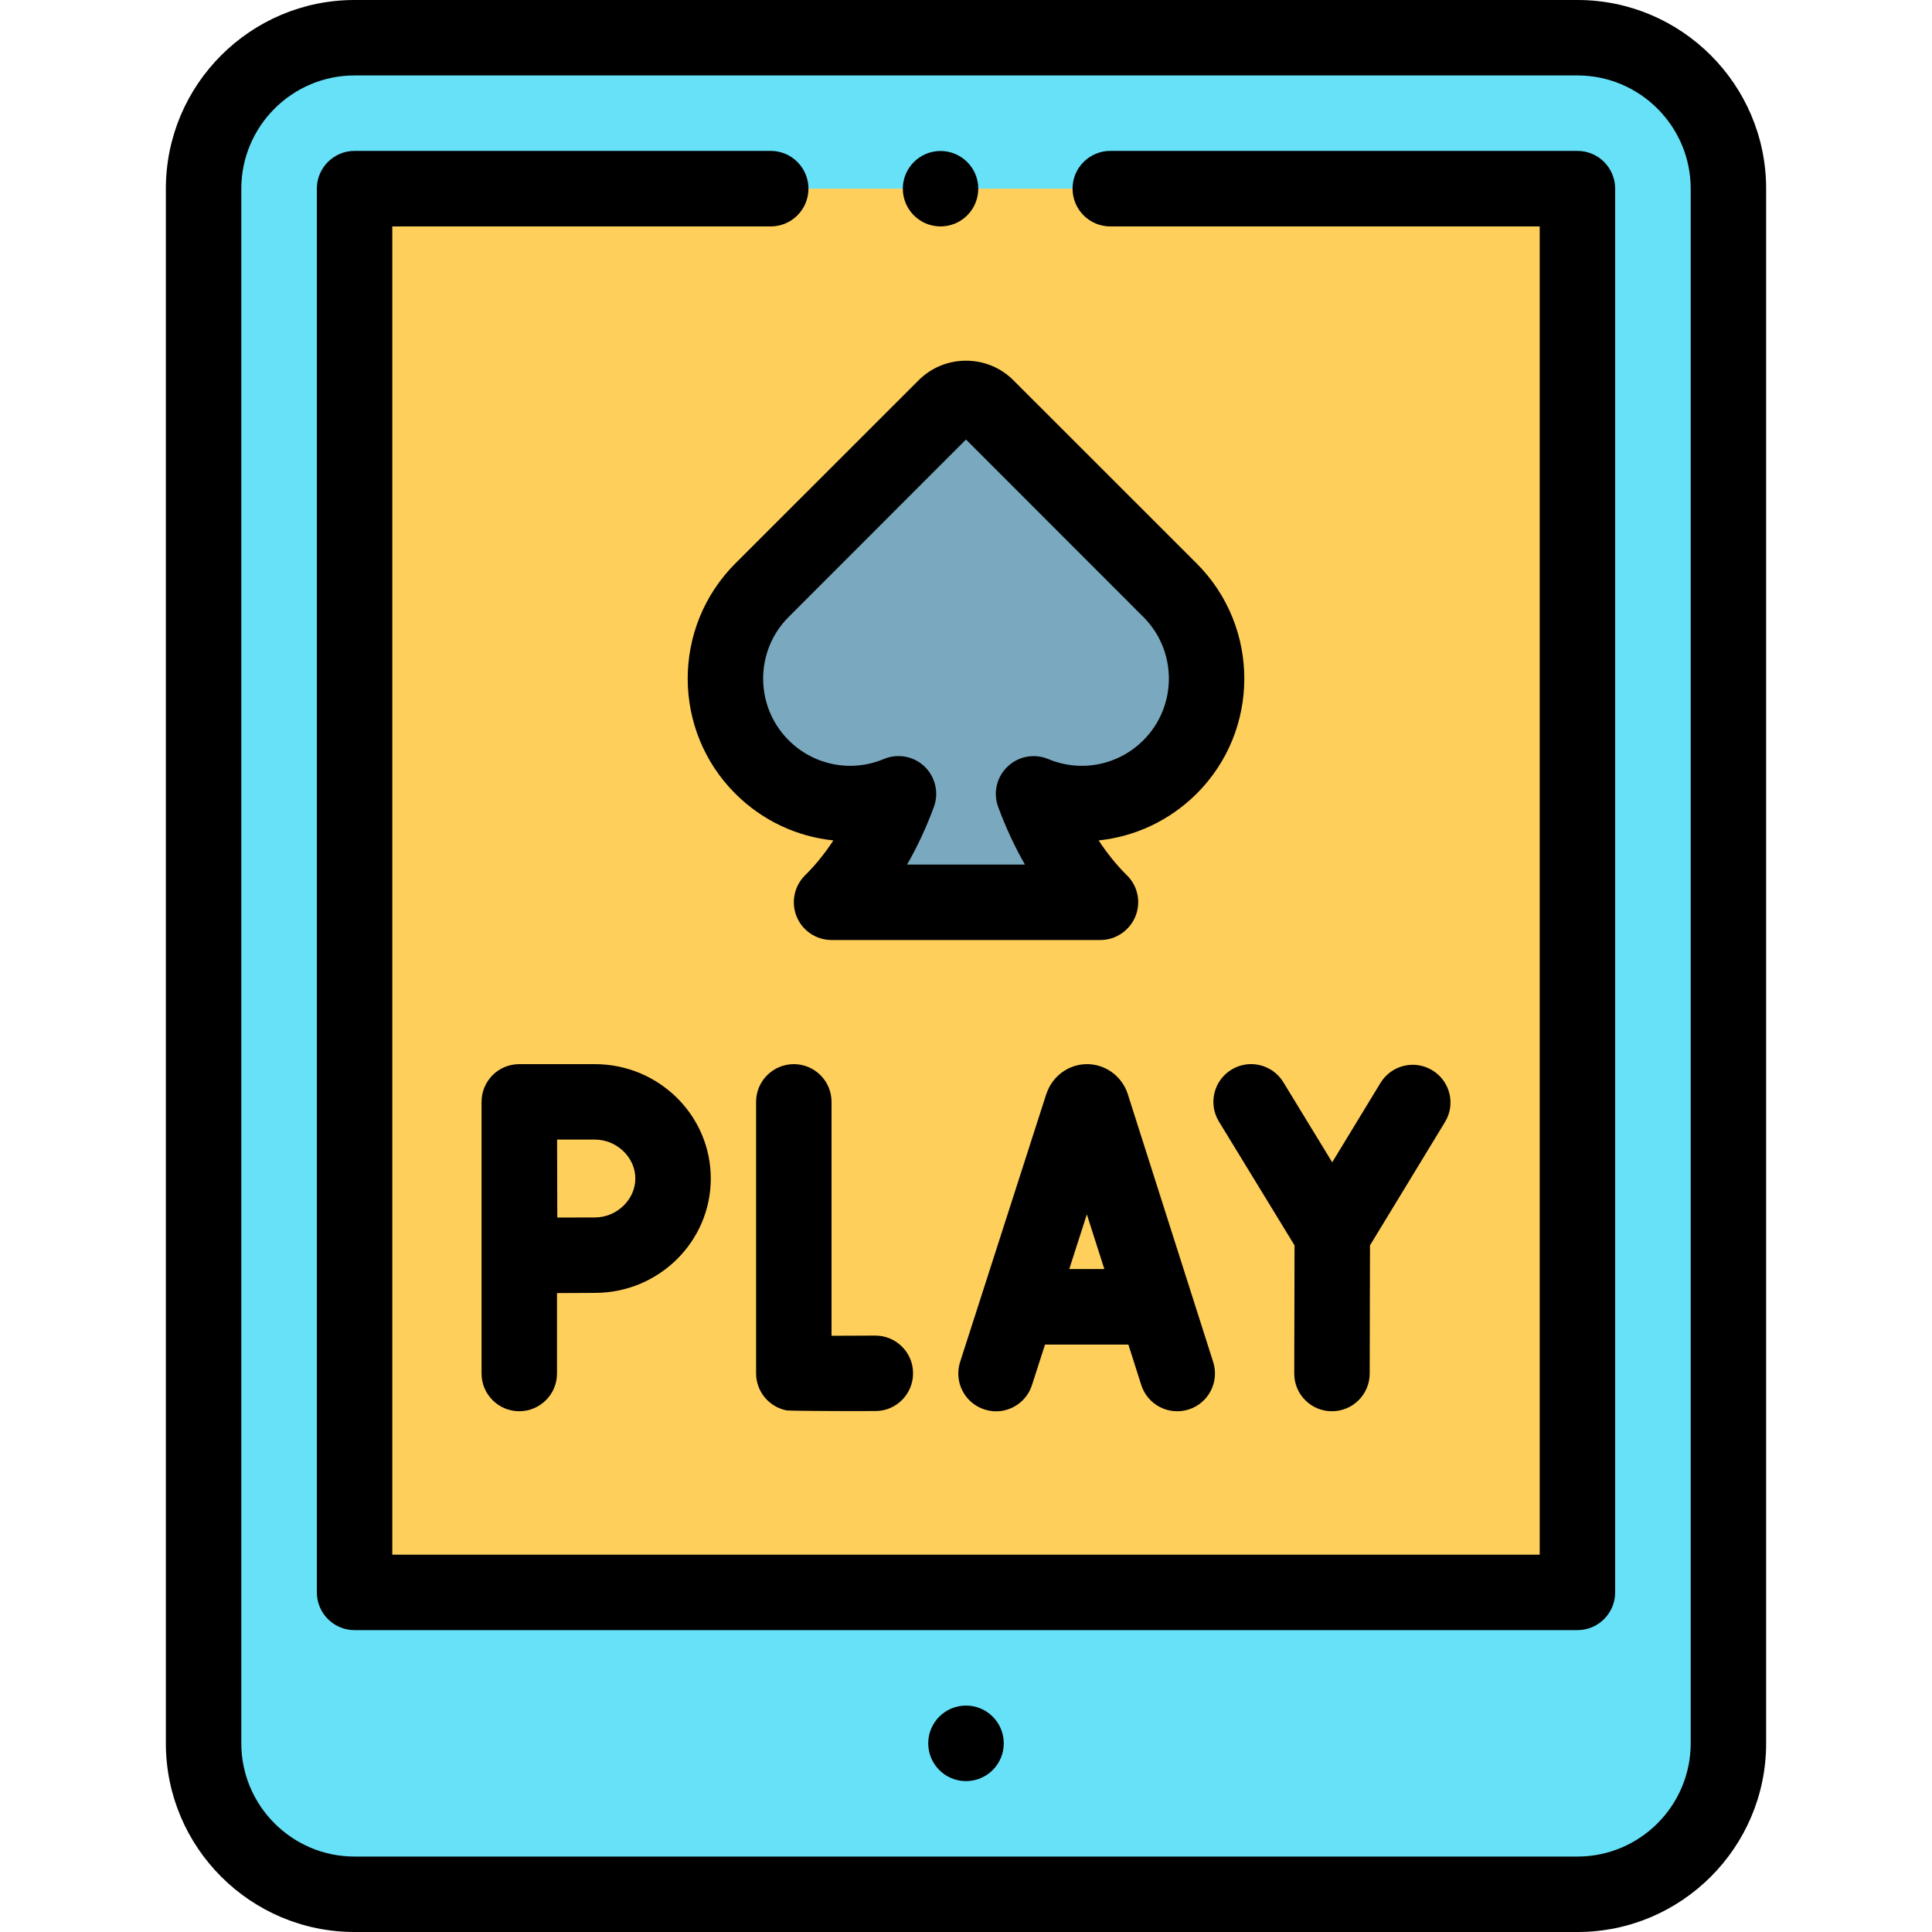
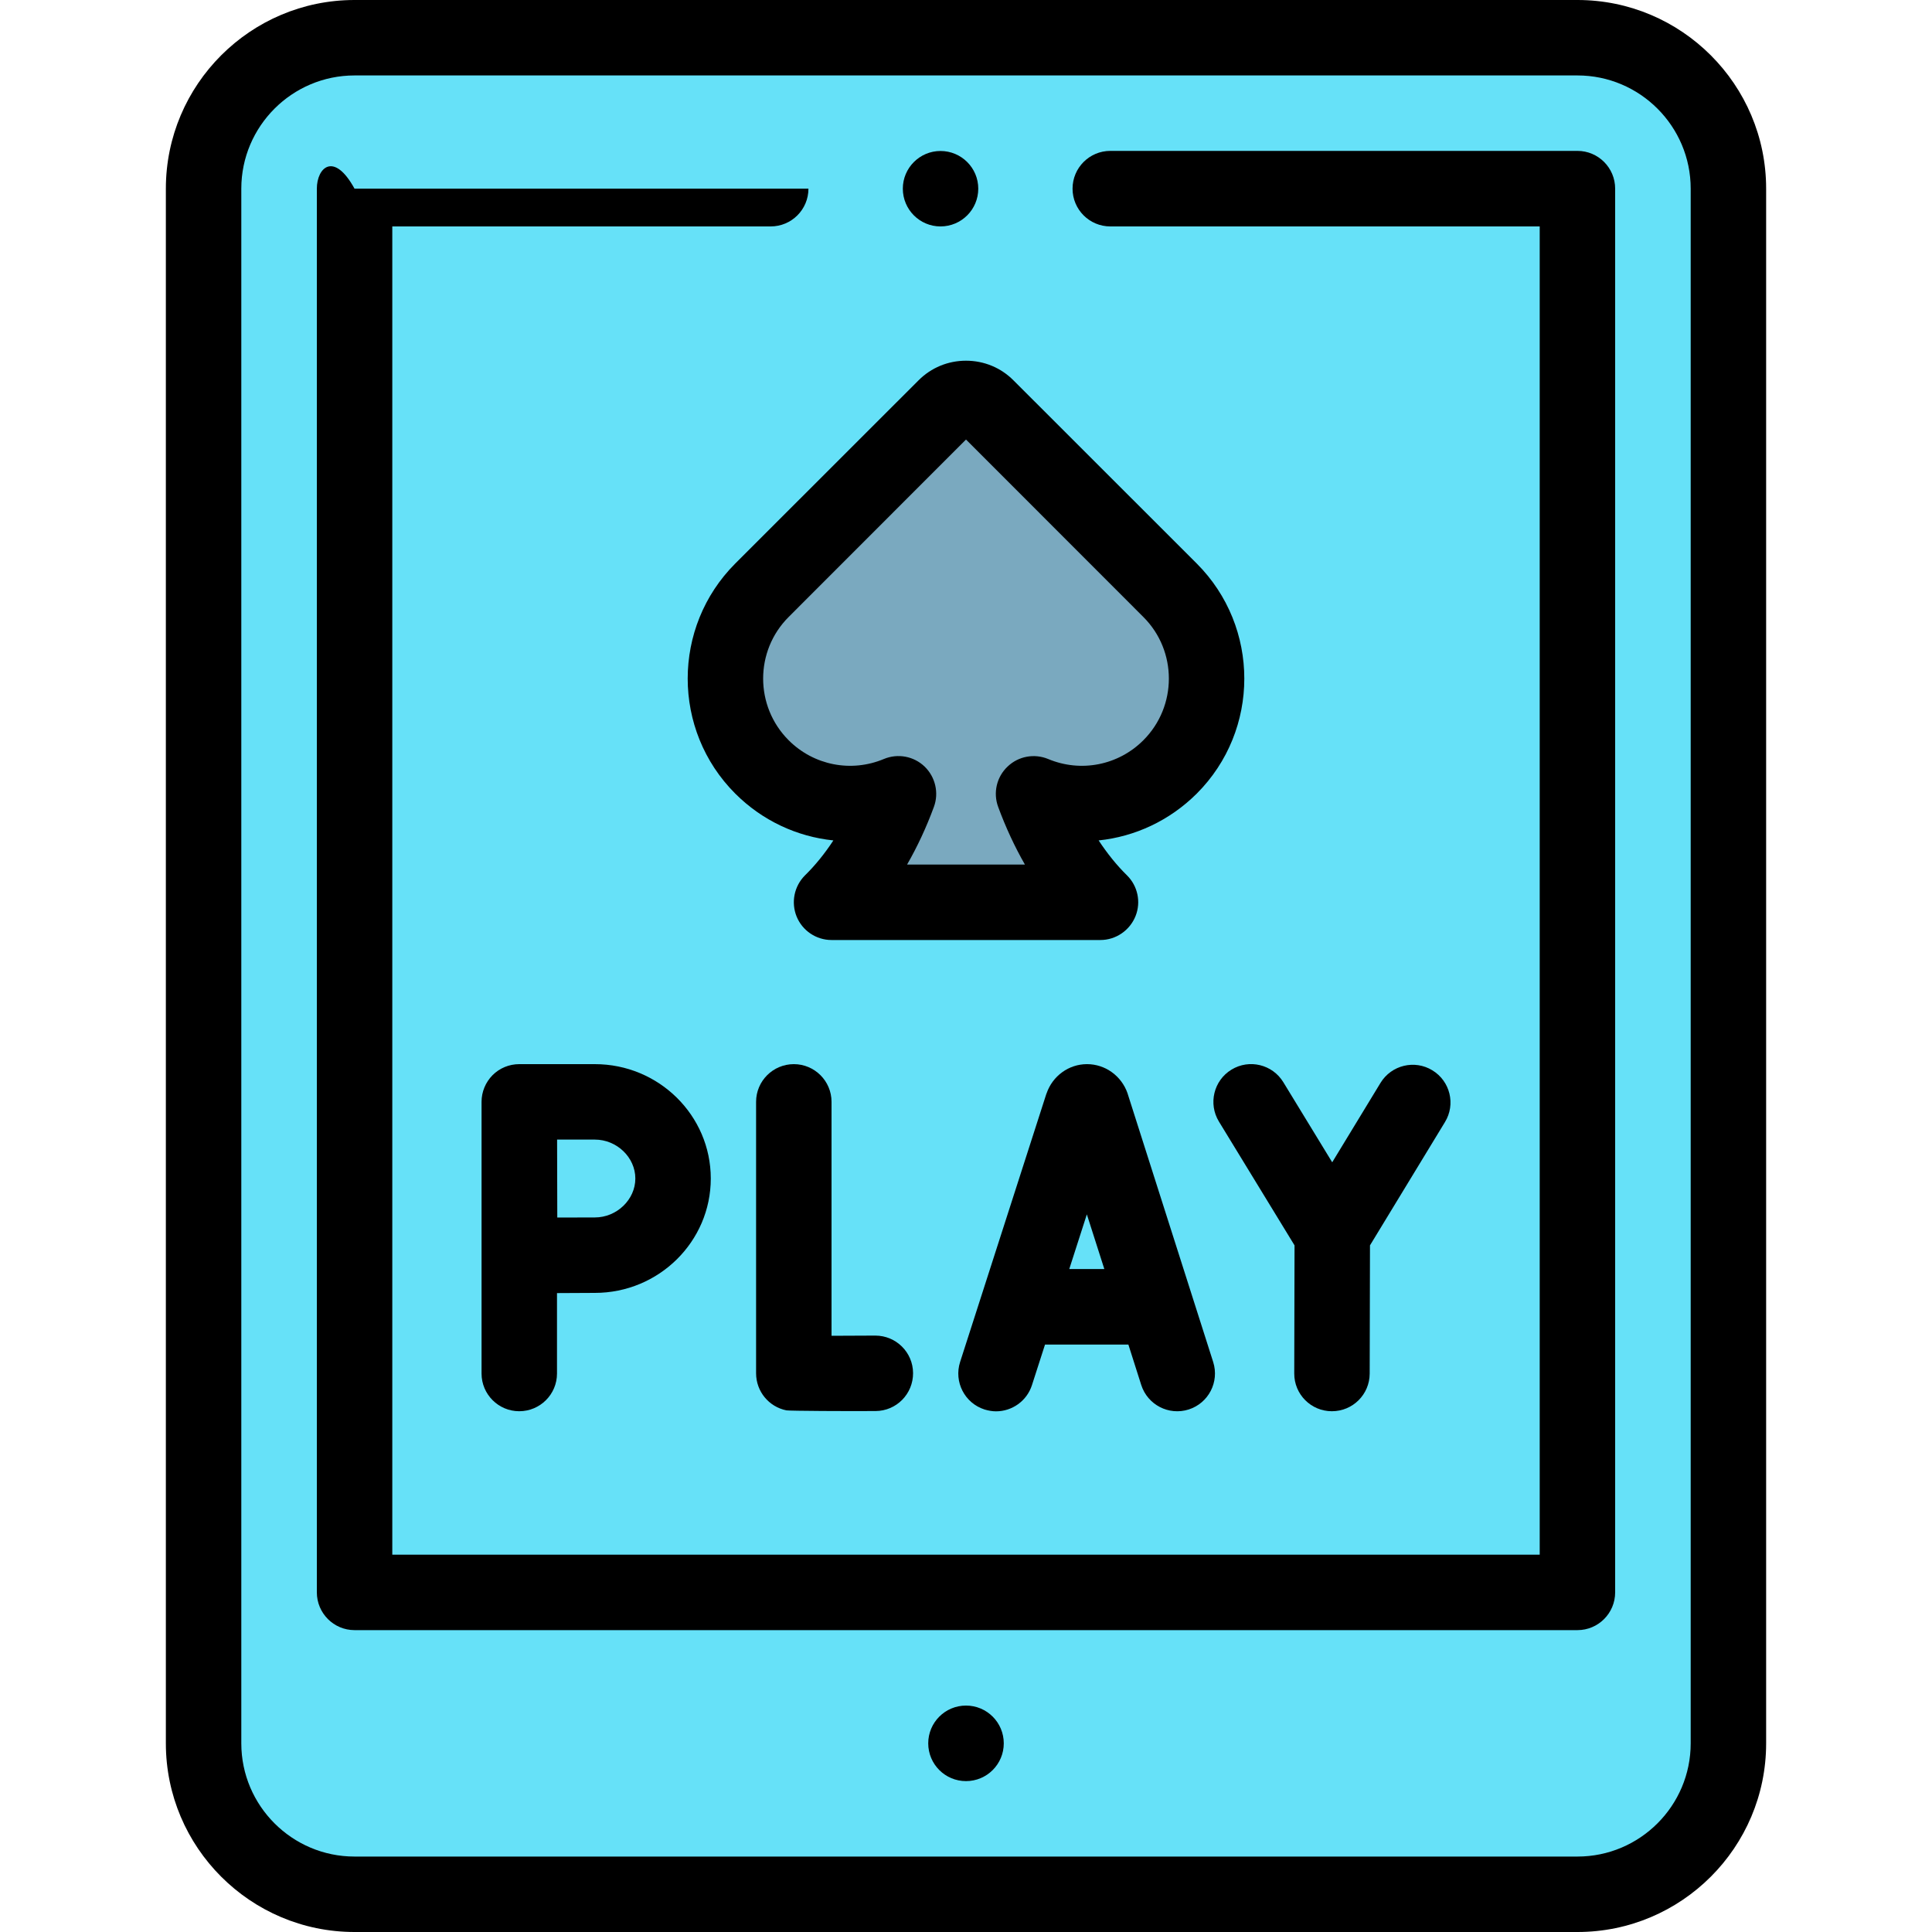
<svg xmlns="http://www.w3.org/2000/svg" width="20" height="20" viewBox="0 0 20 20" fill="none">
  <path d="M16.33 19.609H3.67C2.807 19.609 2.108 18.91 2.108 18.047V1.953C2.108 1.09 2.807 0.391 3.67 0.391H16.33C17.193 0.391 17.892 1.09 17.892 1.953V18.047C17.892 18.91 17.193 19.609 16.33 19.609Z" fill="#66E1F8" />
-   <path d="M3.67 1.953V16.484H16.33V1.953H3.67Z" fill="#FFCF5C" />
  <path d="M12.113 6.11L10.216 4.214C10.097 4.095 9.903 4.095 9.784 4.214L7.887 6.11C7.382 6.615 7.382 7.434 7.887 7.939C8.27 8.321 8.831 8.414 9.301 8.218C9.139 8.659 8.905 9.047 8.608 9.34H10H11.391C11.392 9.34 11.392 9.339 11.392 9.339C11.095 9.046 10.861 8.658 10.7 8.218C11.169 8.414 11.731 8.321 12.113 7.939C12.617 7.434 12.617 6.615 12.113 6.11Z" fill="#7AA9BF" />
  <path d="M16.33 0H3.67C2.593 0 1.717 0.876 1.717 1.953V18.047C1.717 19.124 2.593 20 3.67 20H16.33C17.407 20 18.283 19.124 18.283 18.047V1.953C18.283 0.876 17.407 0 16.33 0ZM17.502 18.047C17.502 18.693 16.976 19.219 16.33 19.219H3.67C3.024 19.219 2.498 18.693 2.498 18.047V1.953C2.498 1.307 3.024 0.781 3.67 0.781H16.33C16.976 0.781 17.502 1.307 17.502 1.953V18.047Z" fill="black" />
-   <path d="M16.33 1.562H11.494C11.278 1.562 11.103 1.737 11.103 1.953C11.103 2.169 11.278 2.344 11.494 2.344H15.939V16.094H4.061V2.344H7.978C8.194 2.344 8.369 2.169 8.369 1.953C8.369 1.737 8.194 1.562 7.978 1.562H3.67C3.455 1.562 3.28 1.737 3.28 1.953V16.484C3.28 16.7 3.455 16.875 3.67 16.875H16.33C16.545 16.875 16.72 16.7 16.72 16.484V1.953C16.72 1.737 16.545 1.562 16.33 1.562Z" fill="black" />
+   <path d="M16.33 1.562H11.494C11.278 1.562 11.103 1.737 11.103 1.953C11.103 2.169 11.278 2.344 11.494 2.344H15.939V16.094H4.061V2.344H7.978C8.194 2.344 8.369 2.169 8.369 1.953H3.67C3.455 1.562 3.28 1.737 3.28 1.953V16.484C3.28 16.7 3.455 16.875 3.67 16.875H16.33C16.545 16.875 16.72 16.7 16.72 16.484V1.953C16.72 1.737 16.545 1.562 16.33 1.562Z" fill="black" />
  <path d="M10.492 3.938C10.361 3.806 10.186 3.734 10 3.734C9.814 3.734 9.639 3.806 9.508 3.938L7.611 5.834C6.955 6.491 6.955 7.559 7.611 8.215C7.892 8.496 8.251 8.661 8.627 8.7C8.538 8.836 8.439 8.958 8.333 9.062C8.221 9.174 8.187 9.342 8.247 9.489C8.307 9.635 8.45 9.731 8.608 9.731H11.391C11.552 9.731 11.697 9.631 11.756 9.481C11.813 9.336 11.777 9.17 11.666 9.061C11.56 8.957 11.463 8.836 11.373 8.7C11.749 8.661 12.108 8.495 12.389 8.215C13.045 7.559 13.045 6.491 12.389 5.834L10.492 3.938ZM11.836 7.663C11.576 7.923 11.189 7.999 10.85 7.857C10.707 7.798 10.542 7.828 10.43 7.936C10.317 8.043 10.279 8.207 10.333 8.353C10.411 8.565 10.504 8.765 10.61 8.95H9.39C9.497 8.764 9.59 8.564 9.668 8.352C9.721 8.207 9.683 8.043 9.571 7.935C9.459 7.828 9.294 7.797 9.15 7.857C8.811 7.999 8.424 7.923 8.164 7.663C7.812 7.311 7.812 6.738 8.164 6.387L10 4.55L11.836 6.387C12.188 6.738 12.188 7.311 11.836 7.663Z" fill="black" />
  <path d="M11.675 11.327C11.674 11.324 11.673 11.321 11.672 11.317C11.609 11.137 11.441 11.016 11.253 11.016C11.253 11.016 11.252 11.016 11.252 11.016C11.064 11.016 10.896 11.138 10.834 11.319C10.833 11.321 10.832 11.324 10.831 11.326L9.939 14.099C9.873 14.305 9.986 14.525 10.192 14.591C10.232 14.603 10.272 14.61 10.311 14.61C10.476 14.61 10.63 14.504 10.683 14.338L10.818 13.919H11.681L11.814 14.337C11.88 14.543 12.099 14.656 12.305 14.591C12.511 14.525 12.624 14.306 12.559 14.1L11.675 11.327ZM11.069 13.137L11.251 12.571L11.432 13.137H11.069Z" fill="black" />
  <path d="M8.218 11.016C8.002 11.016 7.827 11.191 7.827 11.406V14.216C7.827 14.403 7.958 14.563 8.141 14.6C8.174 14.606 8.787 14.609 9.064 14.607C9.28 14.606 9.453 14.43 9.452 14.214C9.451 13.999 9.276 13.826 9.061 13.826C9.061 13.826 9.06 13.826 9.059 13.826C8.907 13.827 8.746 13.828 8.608 13.828V11.406C8.608 11.191 8.433 11.016 8.218 11.016Z" fill="black" />
  <path d="M13.787 14.609H13.788C14.004 14.609 14.178 14.435 14.179 14.22L14.182 12.892L14.958 11.616C15.071 11.432 15.012 11.192 14.828 11.08C14.644 10.967 14.403 11.026 14.291 11.21L13.791 12.032L13.285 11.203C13.173 11.019 12.932 10.96 12.748 11.073C12.564 11.185 12.506 11.426 12.618 11.61L13.401 12.892L13.398 14.218C13.397 14.434 13.572 14.609 13.787 14.609Z" fill="black" />
  <path d="M6.158 11.016H5.375C5.271 11.016 5.172 11.057 5.099 11.13C5.026 11.204 4.985 11.303 4.985 11.406L4.985 14.219C4.985 14.434 5.16 14.609 5.375 14.609C5.591 14.609 5.766 14.434 5.766 14.219V13.386C5.912 13.385 6.066 13.384 6.158 13.384C6.82 13.384 7.358 12.853 7.358 12.2C7.358 11.547 6.82 11.016 6.158 11.016ZM6.158 12.603C6.067 12.603 5.915 12.604 5.769 12.604C5.768 12.453 5.767 11.955 5.767 11.797H6.158C6.385 11.797 6.577 11.981 6.577 12.2C6.577 12.418 6.385 12.603 6.158 12.603Z" fill="black" />
  <path d="M9.736 2.344C9.952 2.344 10.127 2.169 10.127 1.953C10.127 1.738 9.952 1.563 9.736 1.563C9.521 1.563 9.346 1.738 9.346 1.953C9.346 2.169 9.521 2.344 9.736 2.344Z" fill="black" />
  <path d="M10 18.438C10.216 18.438 10.391 18.263 10.391 18.047C10.391 17.831 10.216 17.656 10 17.656C9.784 17.656 9.609 17.831 9.609 18.047C9.609 18.263 9.784 18.438 10 18.438Z" fill="black" />
</svg>